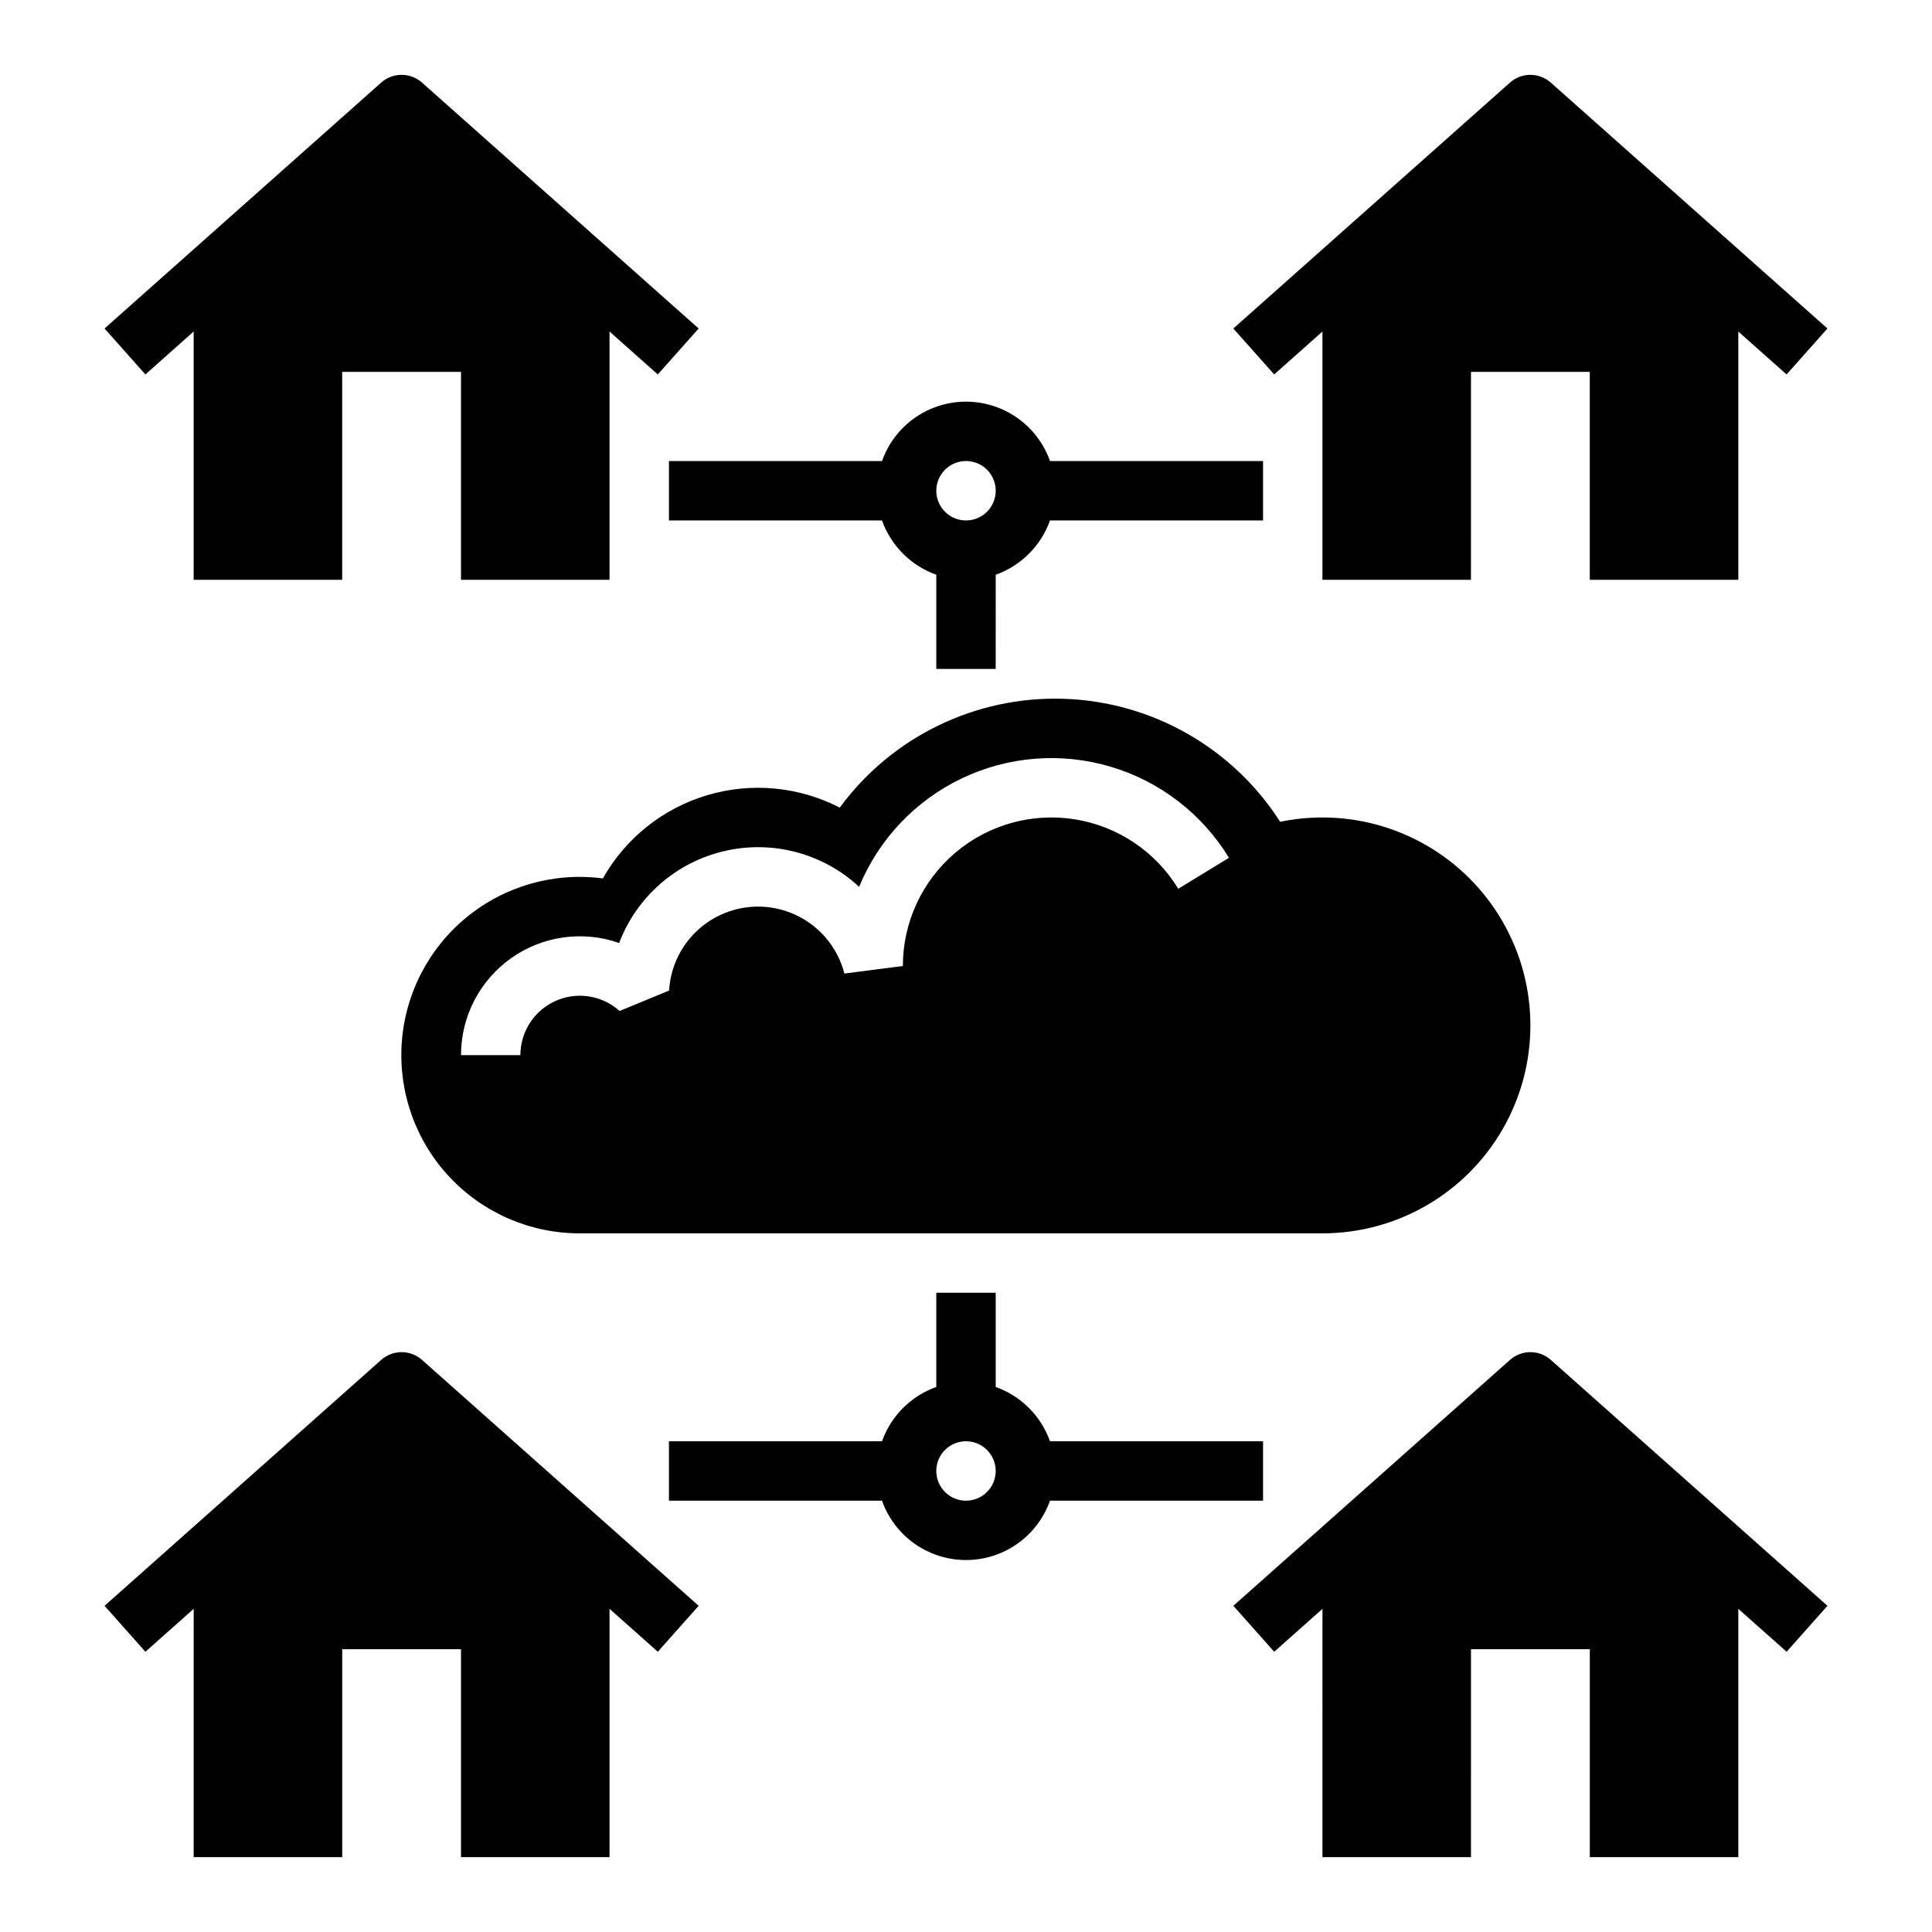
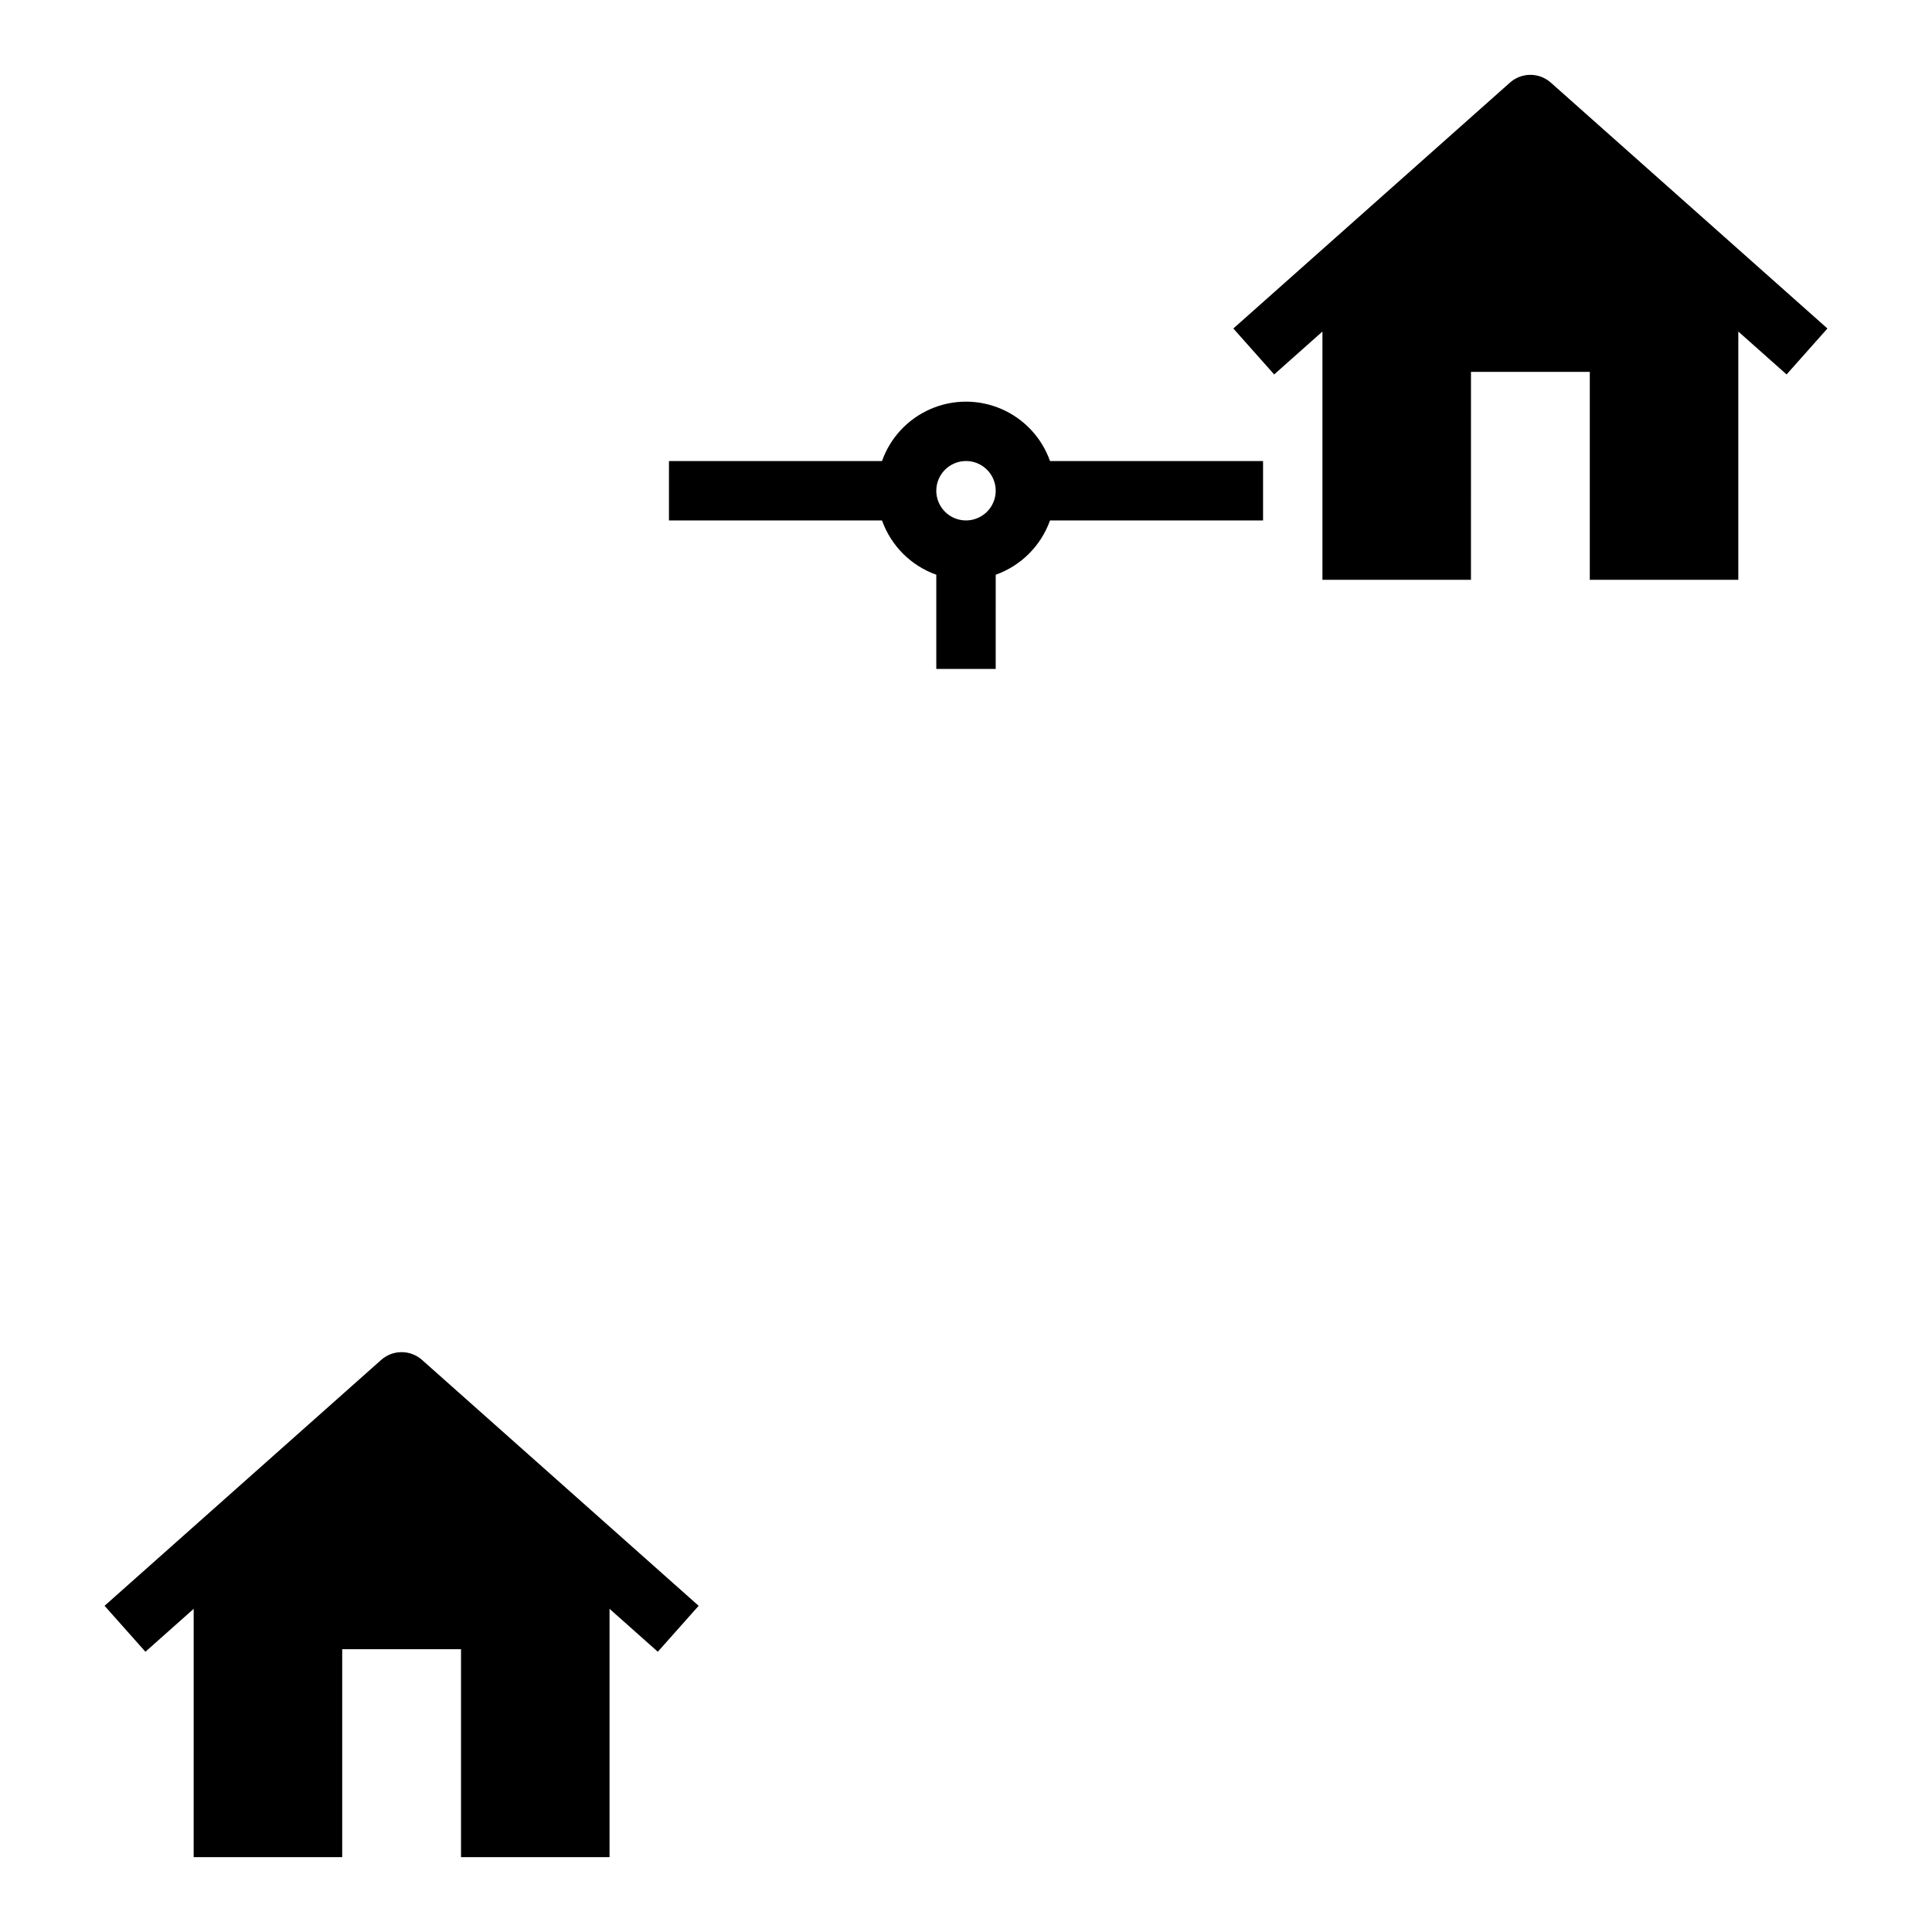
<svg xmlns="http://www.w3.org/2000/svg" fill="#000000" width="800px" height="800px" version="1.1" viewBox="144 144 512 512">
  <g>
    <path d="m321.28 281.92h56.461c2.391 6.715 7.672 12 14.387 14.391v24.969h15.742l0.004-24.969c6.715-2.391 11.996-7.676 14.391-14.391h56.457v-15.742h-56.457c-2.188-6.176-6.84-11.164-12.848-13.777-6.004-2.613-12.828-2.613-18.832 0-6.008 2.613-10.66 7.602-12.844 13.777h-56.461zm78.719-15.742h0.004c3.184 0 6.055 1.918 7.269 4.859 1.219 2.941 0.547 6.324-1.703 8.578-2.254 2.25-5.641 2.926-8.582 1.707s-4.859-4.09-4.859-7.273c0.008-4.348 3.527-7.867 7.875-7.871z" />
-     <path d="m478.72 525.95h-56.457c-2.394-6.715-7.676-11.996-14.391-14.387v-24.973h-15.746v24.973c-6.715 2.391-11.996 7.672-14.387 14.387h-56.461v15.742h56.457l0.004 0.004c2.184 6.176 6.836 11.164 12.844 13.773 6.004 2.613 12.828 2.613 18.832 0 6.008-2.609 10.66-7.598 12.848-13.773h56.457zm-78.719 15.742v0.004c-3.184 0-6.055-1.918-7.273-4.859-1.219-2.941-0.547-6.328 1.707-8.578 2.25-2.254 5.637-2.926 8.578-1.707 2.941 1.219 4.859 4.09 4.859 7.273-0.004 4.344-3.527 7.867-7.871 7.871z" />
-     <path d="m494.46 360.64c-3.762 0-7.516 0.383-11.203 1.145-12.586-19.652-34.043-31.848-57.371-32.598-23.324-0.75-45.523 10.039-59.344 28.84-10.859-5.602-23.469-6.777-35.176-3.277-11.707 3.496-21.602 11.398-27.605 22.043-12.957-1.711-26.043 2.027-36.145 10.32-10.102 8.297-16.316 20.406-17.16 33.449-0.848 13.043 3.75 25.852 12.695 35.383 8.945 9.527 21.438 14.926 34.512 14.906h196.8c19.688 0 37.879-10.504 47.723-27.555 9.844-17.047 9.844-38.055 0-55.102-9.844-17.051-28.035-27.555-47.723-27.555zm-38.207 18.895c-5.992-9.848-16.004-16.574-27.387-18.402-11.383-1.828-22.996 1.43-31.77 8.91-8.777 7.481-13.828 18.43-13.828 29.961l-15.5 1.992h0.004c-1.887-7.336-7.176-13.32-14.223-16.098-7.047-2.773-14.996-2-21.379 2.078-6.379 4.078-10.418 10.973-10.855 18.531l-13.121 5.41-0.004 0.004c-3.031-2.731-7.004-4.176-11.082-4.031-4.074 0.145-7.938 1.863-10.77 4.797-2.836 2.934-4.422 6.852-4.422 10.93h-15.742c-0.004-10.207 4.945-19.781 13.273-25.688s19-7.406 28.633-4.027c4.656-12.242 15.09-21.371 27.844-24.352 12.754-2.984 26.156 0.562 35.758 9.469 5.195-12.617 14.891-22.859 27.203-28.738 12.312-5.883 26.371-6.984 39.449-3.098 13.082 3.887 24.254 12.492 31.355 24.145z" />
    <path d="m245.02 504.39-73.309 65.164 10.824 12.176 12.793-11.371-0.004 65.801h39.363v-55.105h31.488v55.105h39.359v-65.801l12.793 11.371 10.824-12.176-73.309-65.164c-3.086-2.742-7.738-2.742-10.824 0z" />
-     <path d="m544.16 504.39-73.309 65.164 10.824 12.176 12.793-11.371-0.004 65.801h39.359l0.004-55.105h31.488v55.105h39.359v-65.801l12.793 11.371 10.824-12.176-73.309-65.164c-3.086-2.742-7.738-2.742-10.824 0z" />
-     <path d="m195.32 231.86v65.801h39.363v-55.105h31.488v55.105h39.359v-65.801l12.793 11.371 10.824-12.176-73.309-65.164c-3.086-2.742-7.738-2.742-10.824 0l-73.309 65.164 10.824 12.176z" />
    <path d="m494.46 231.86v65.801h39.359l0.004-55.105h31.488v55.105h39.359v-65.801l12.793 11.371 10.824-12.176-73.309-65.164c-3.086-2.742-7.738-2.742-10.824 0l-73.309 65.164 10.824 12.176z" />
  </g>
</svg>